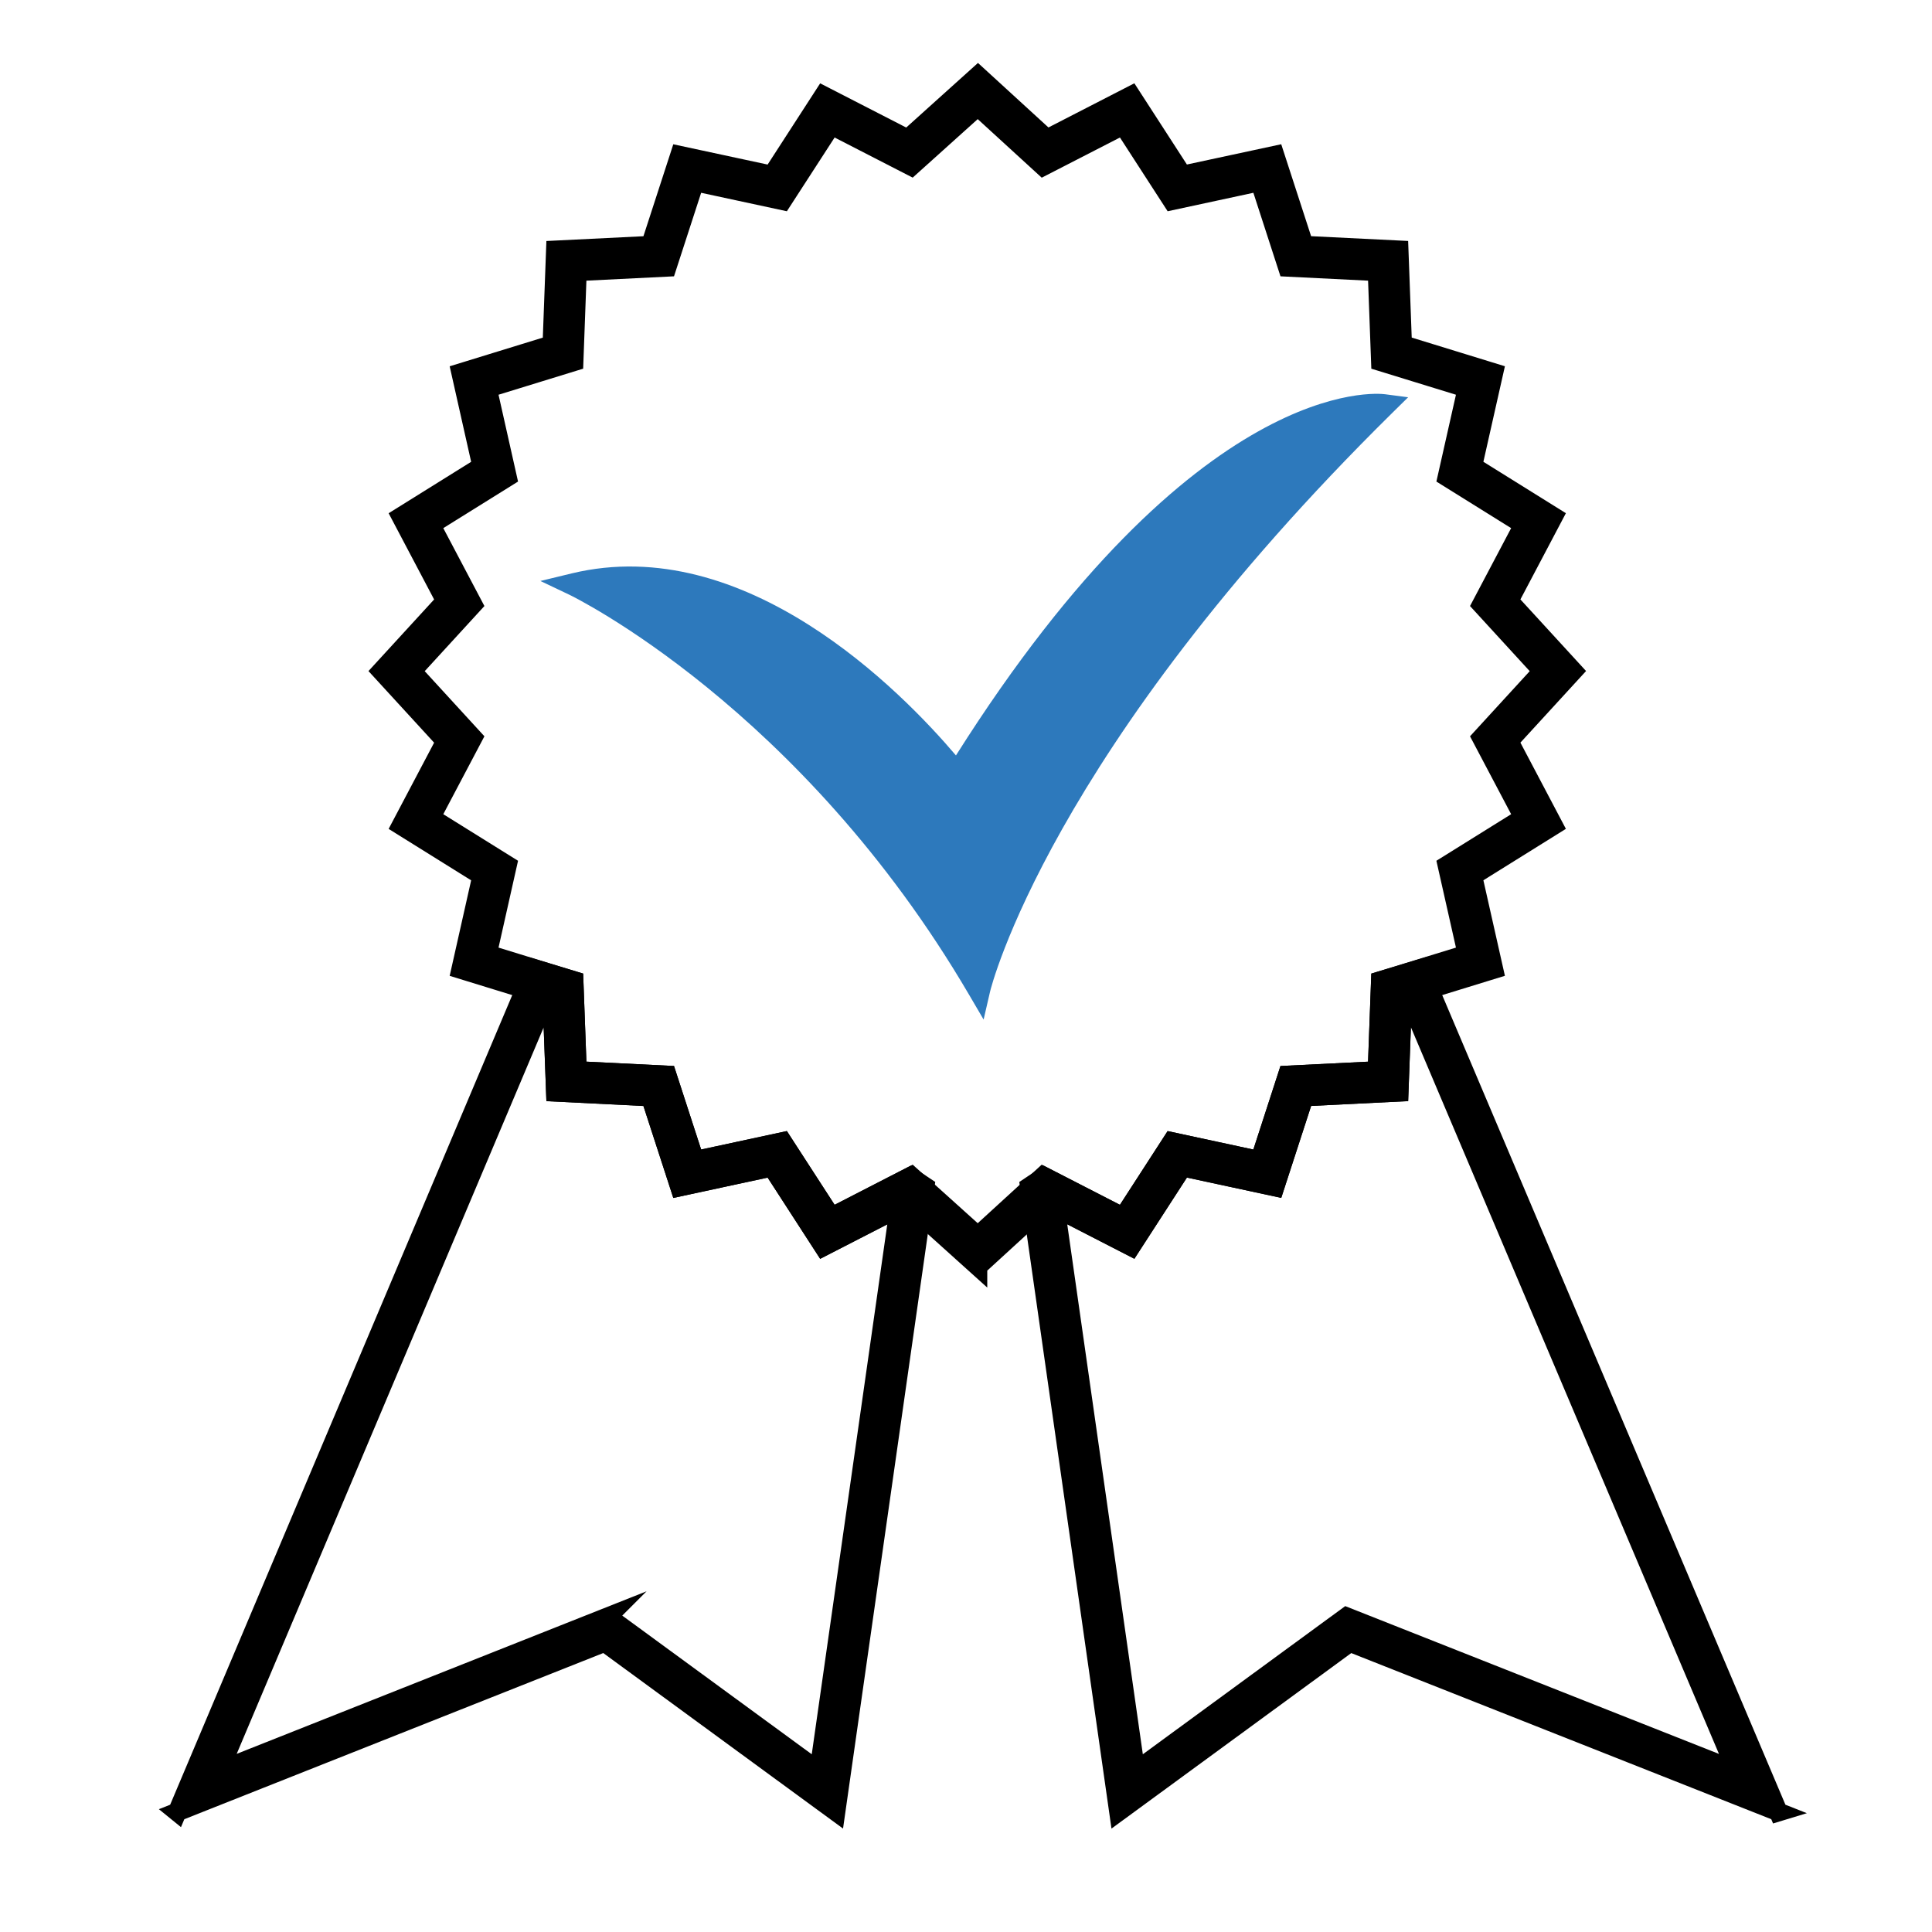
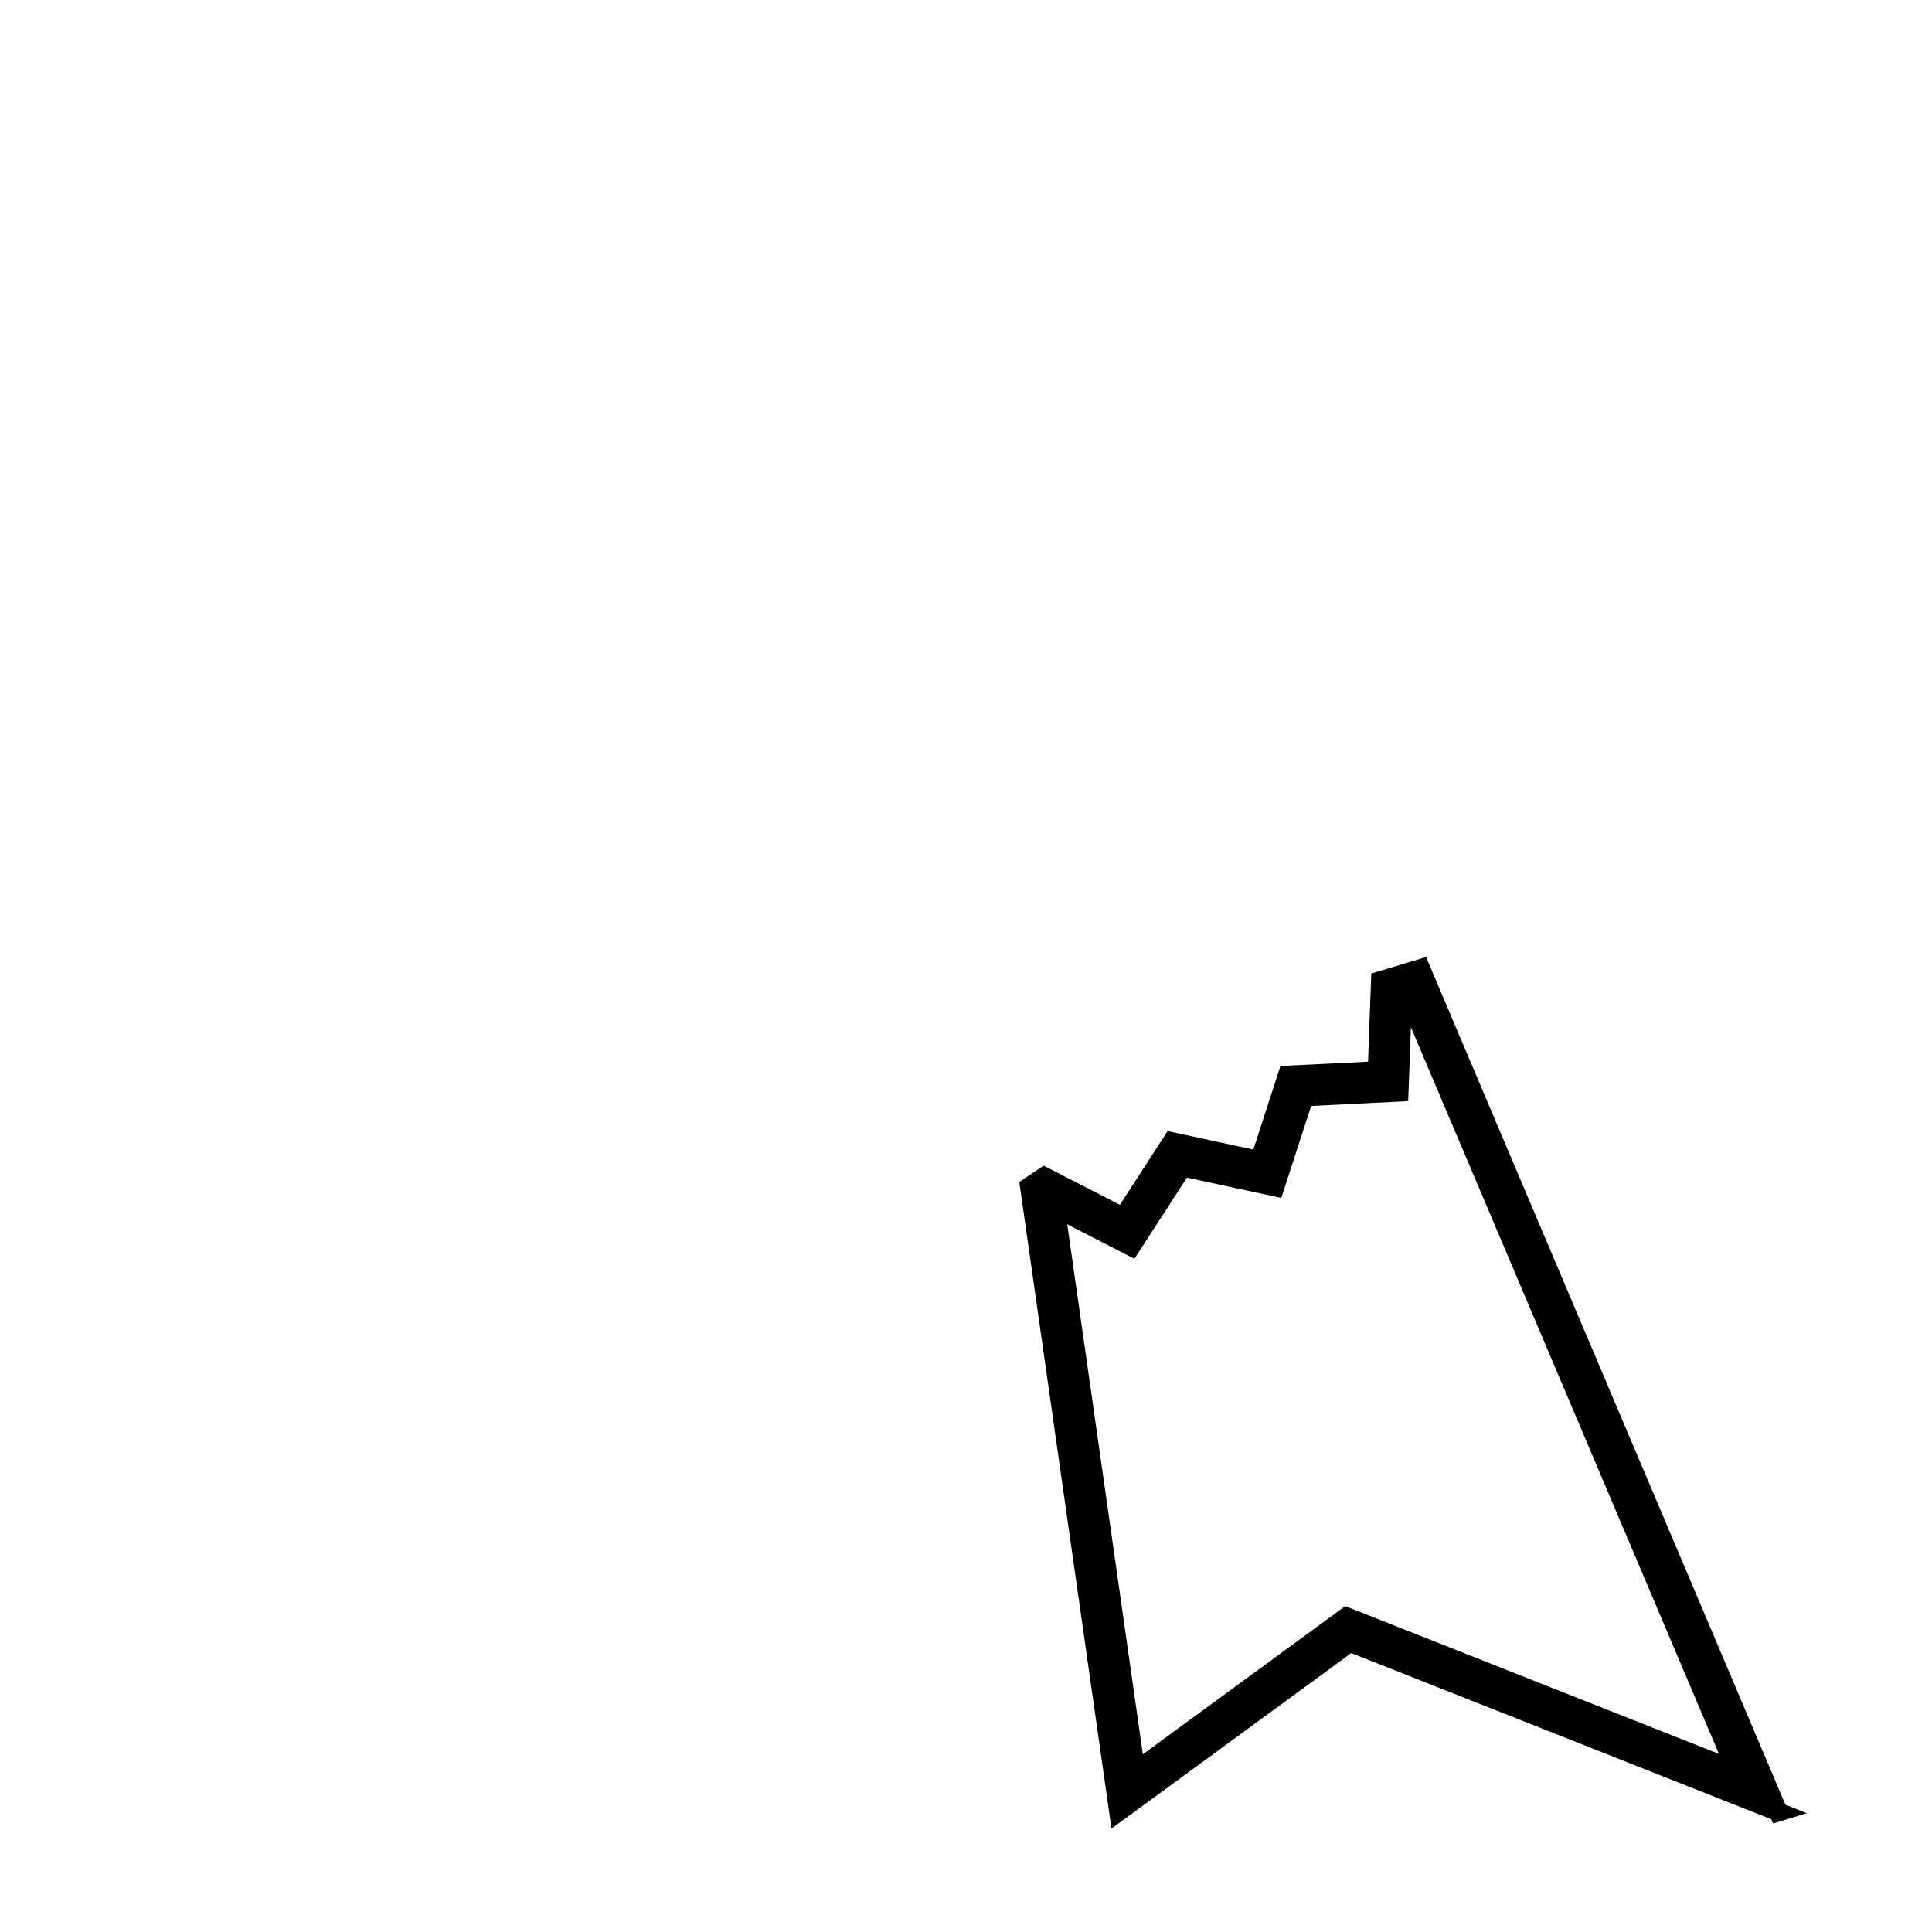
<svg xmlns="http://www.w3.org/2000/svg" id="Capa_1" data-name="Capa 1" viewBox="0 0 413.42 413.44">
  <defs>
    <style>
      .cls-1 {
        fill: none;
      }

      .cls-2 {
        fill: #2d79bc;
      }

      .cls-3 {
        stroke: #000;
        stroke-miterlimit: 10;
        stroke-width: 4px;
      }
    </style>
  </defs>
  <g>
-     <path class="cls-3" d="M209.26,271.03l-15.03-13.53-18.03,9.26-11.01-17.02-19.77,4.26-6.26-19.27-20.31-1.01-.75-20.26-19.52-6.01,4.5-20.02-17.28-10.77,9.52-18.05-13.76-15.01,13.76-15.01-9.52-18.05,17.28-10.77-4.5-20.02,19.52-6.01,.75-20.26,20.31-1,6.26-19.27,19.77,4.25,11.01-17.02,18.03,9.26,15.03-13.53,14.77,13.52,18.01-9.26,11.01,17.02,19.77-4.25,6.26,19.27,20.31,1,.75,20.26,19.53,6.01-4.51,20.02,17.28,10.77-9.52,18.05,13.76,15.01-13.76,15.01,9.52,18.05-17.28,10.77,4.51,20.02-19.53,6.01-.75,20.26-20.31,1.01-6.26,19.27-19.77-4.26-11.01,17.02-18.01-9.26-14.77,13.52Zm-14.27-19.4l14.24,12.82,14.01-12.82,17.11,8.79,10.44-16.14,18.76,4.04,5.93-18.28,19.2-.95,.71-19.25,18.52-5.7-4.28-19,16.37-10.2-9.01-17.07,13.06-14.25-13.06-14.25,9.01-17.07-16.37-10.2,4.28-19-18.52-5.7-.71-19.25-19.2-.95-5.93-18.28-18.76,4.04-10.44-16.14-17.11,8.79-14.01-12.82-14.24,12.81-17.09-8.78-10.45,16.14-18.76-4.04-5.94,18.28-19.2,.95-.71,19.25-18.52,5.7,4.27,19-16.37,10.2,9.01,17.07-13.06,14.25,13.06,14.25-9.01,17.07,16.37,10.2-4.27,19,18.52,5.7,.71,19.25,19.2,.95,5.94,18.28,18.76-4.04,10.45,16.14,17.09-8.79Z" />
-     <path class="cls-3" d="M37.92,387.75L114.2,207.22l8.64,2.6,.71,19.26,19.2,.95,5.94,18.28,18.76-4.04,10.45,16.14,16.87-8.67,3.2,2.14-19.08,133.82-49.51-36.24-91.47,36.28Zm92.17-41.8l45.12,33.02,17.18-120.52-16.19,8.32-11.01-17.02-19.77,4.26-6.26-19.27-20.31-1.01-.75-20.24-1.11-.33L46.95,378.92l83.15-32.98Z" />
    <path class="cls-3" d="M380.58,387.75l-91.72-36.28-49.51,36.24-19.08-133.82,3.2-2.14,16.87,8.67,10.44-16.14,18.76,4.04,5.93-18.28,19.2-.95,.71-19.26,8.64-2.6,76.53,180.53Zm-154.73-129.3l17.19,120.52,45.11-33.02,83.39,32.98-70.28-165.78-1.11,.33-.75,20.24-20.31,1.01-6.26,19.27-19.77-4.26-11.01,17.02-16.19-8.32Z" />
-     <path class="cls-2" d="M210.48,218.17l-3.1-5.29c-36.03-61.56-85.03-85.37-85.52-85.6l-6.22-2.96,6.69-1.62c37.12-8.96,70.57,25.22,82.23,38.95,51.53-81.55,90.18-77.5,91.81-77.29l4.95,.65-3.55,3.5c-73.36,72.4-85.8,123.17-85.91,123.68l-1.38,5.97Z" />
  </g>
-   <rect class="cls-1" x=".31" y="-.11" width="413.14" height="413.14" />
</svg>